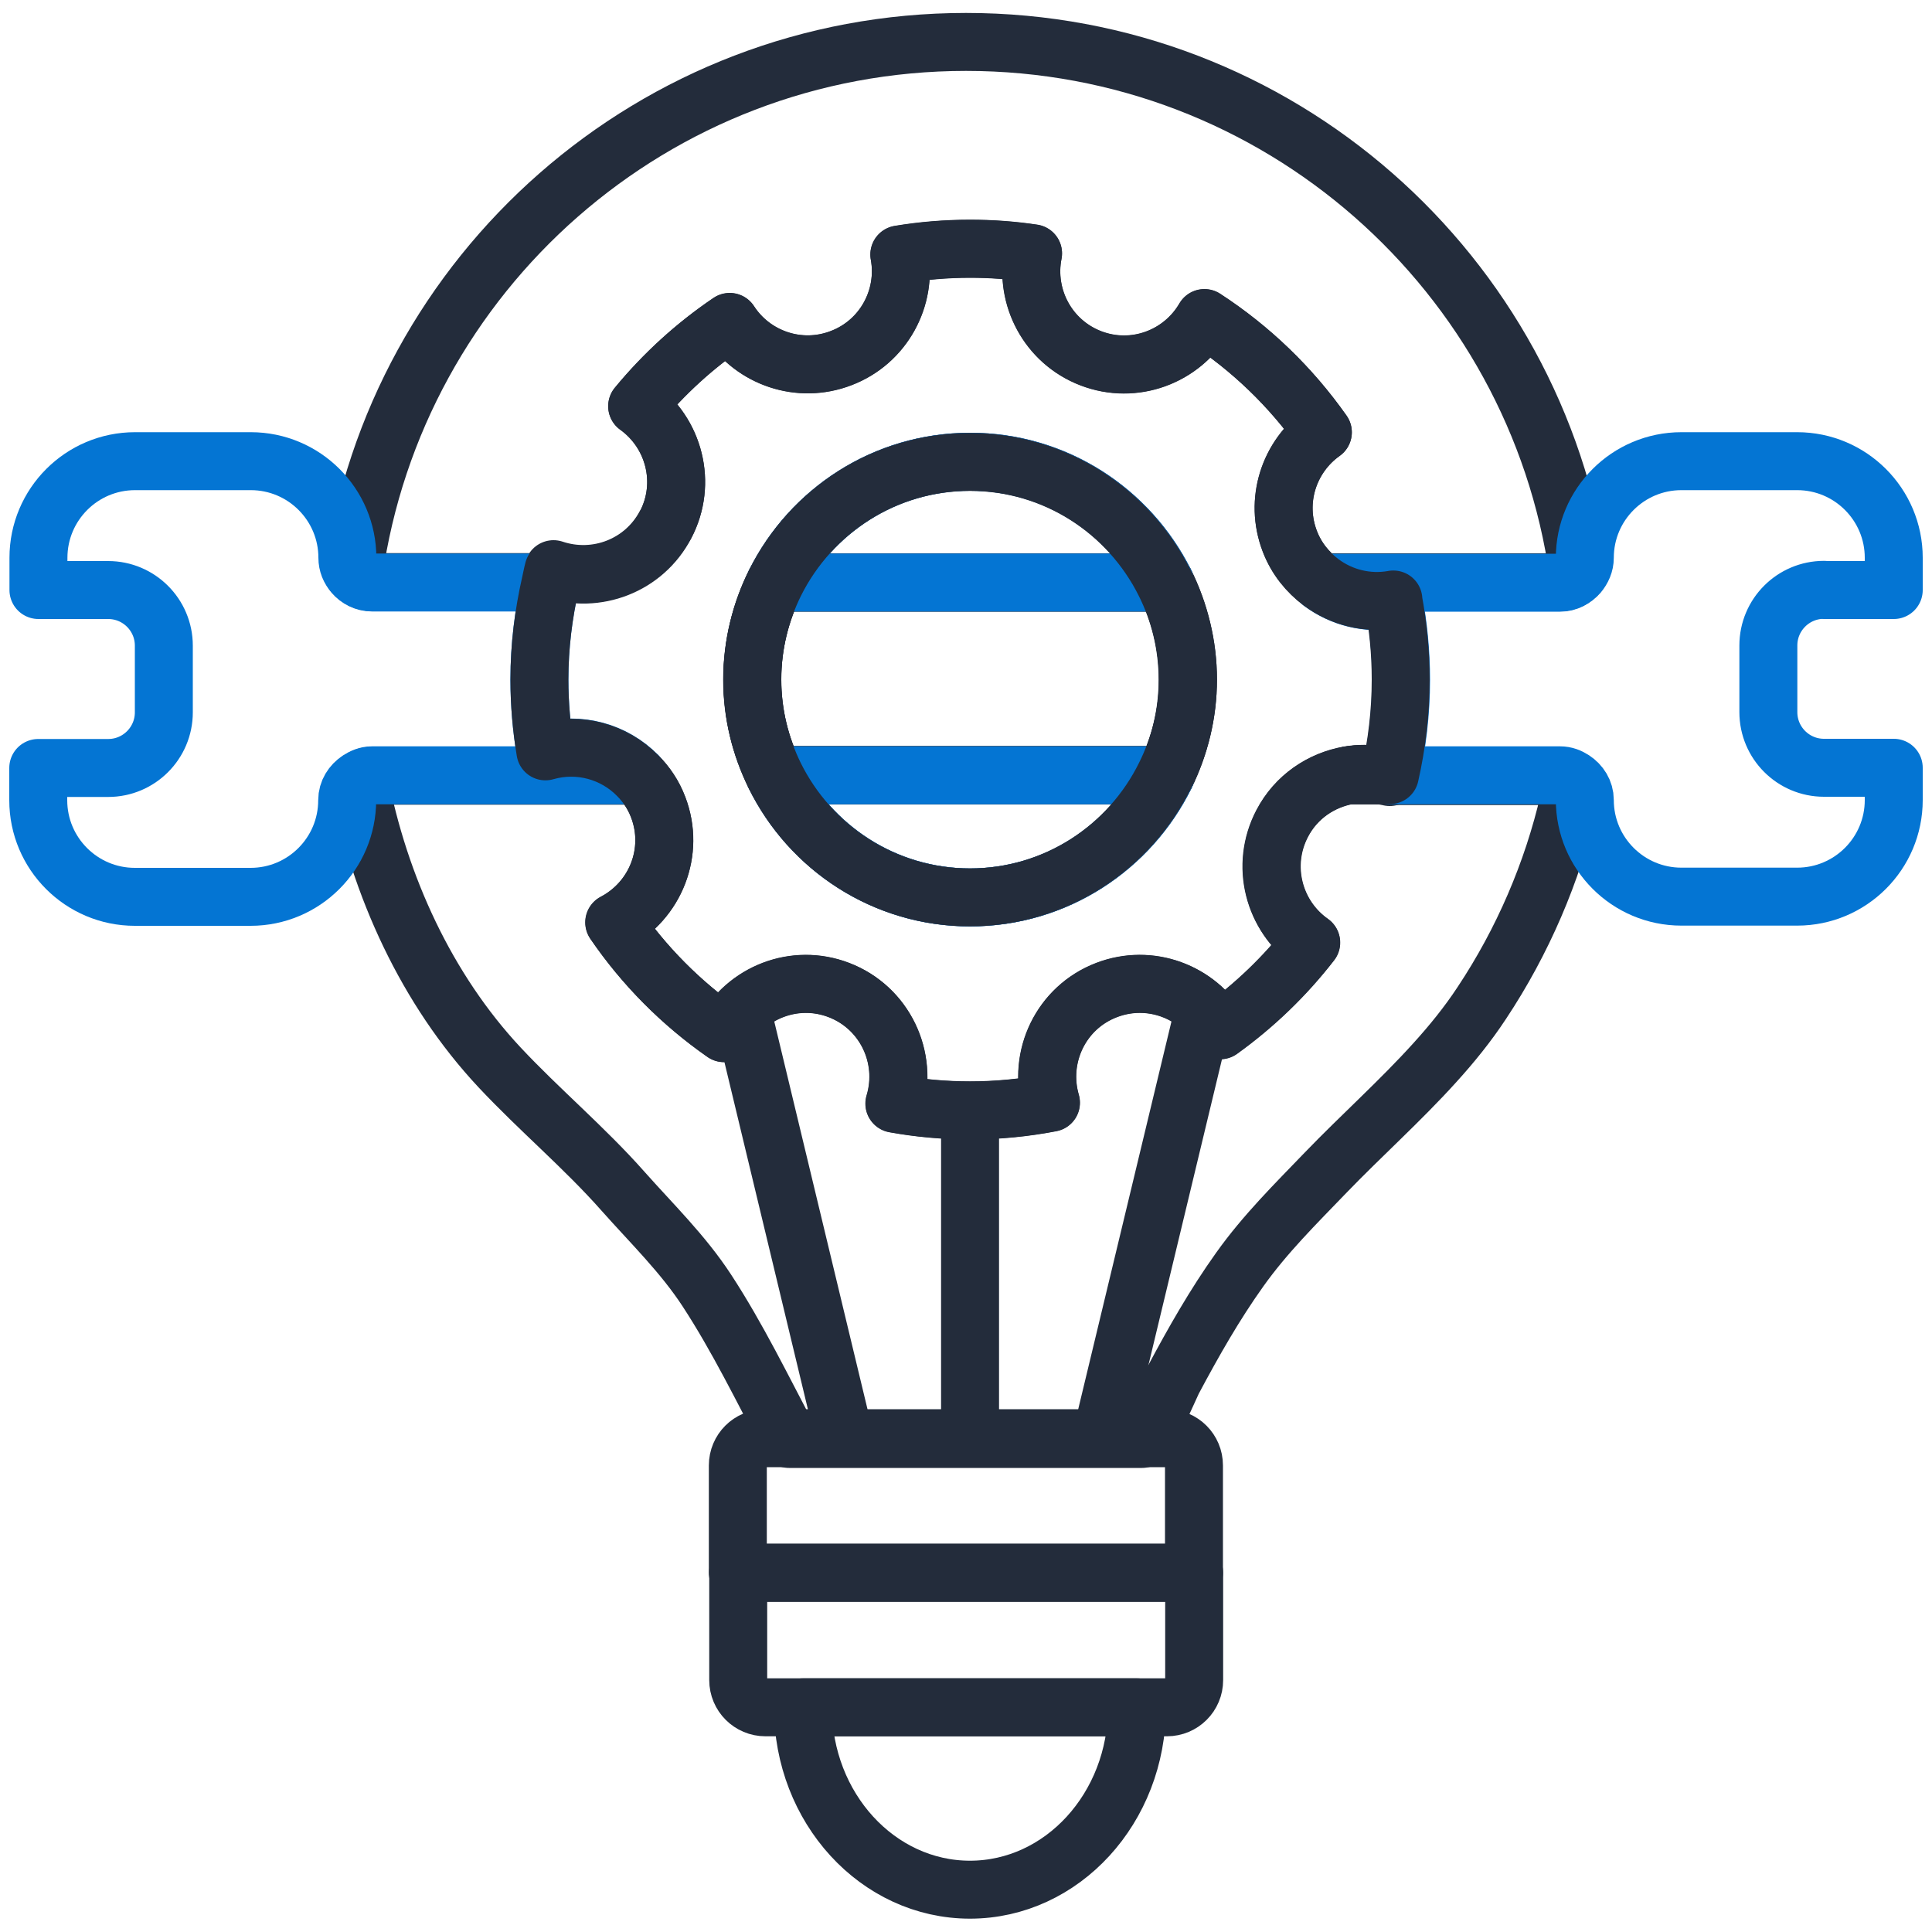
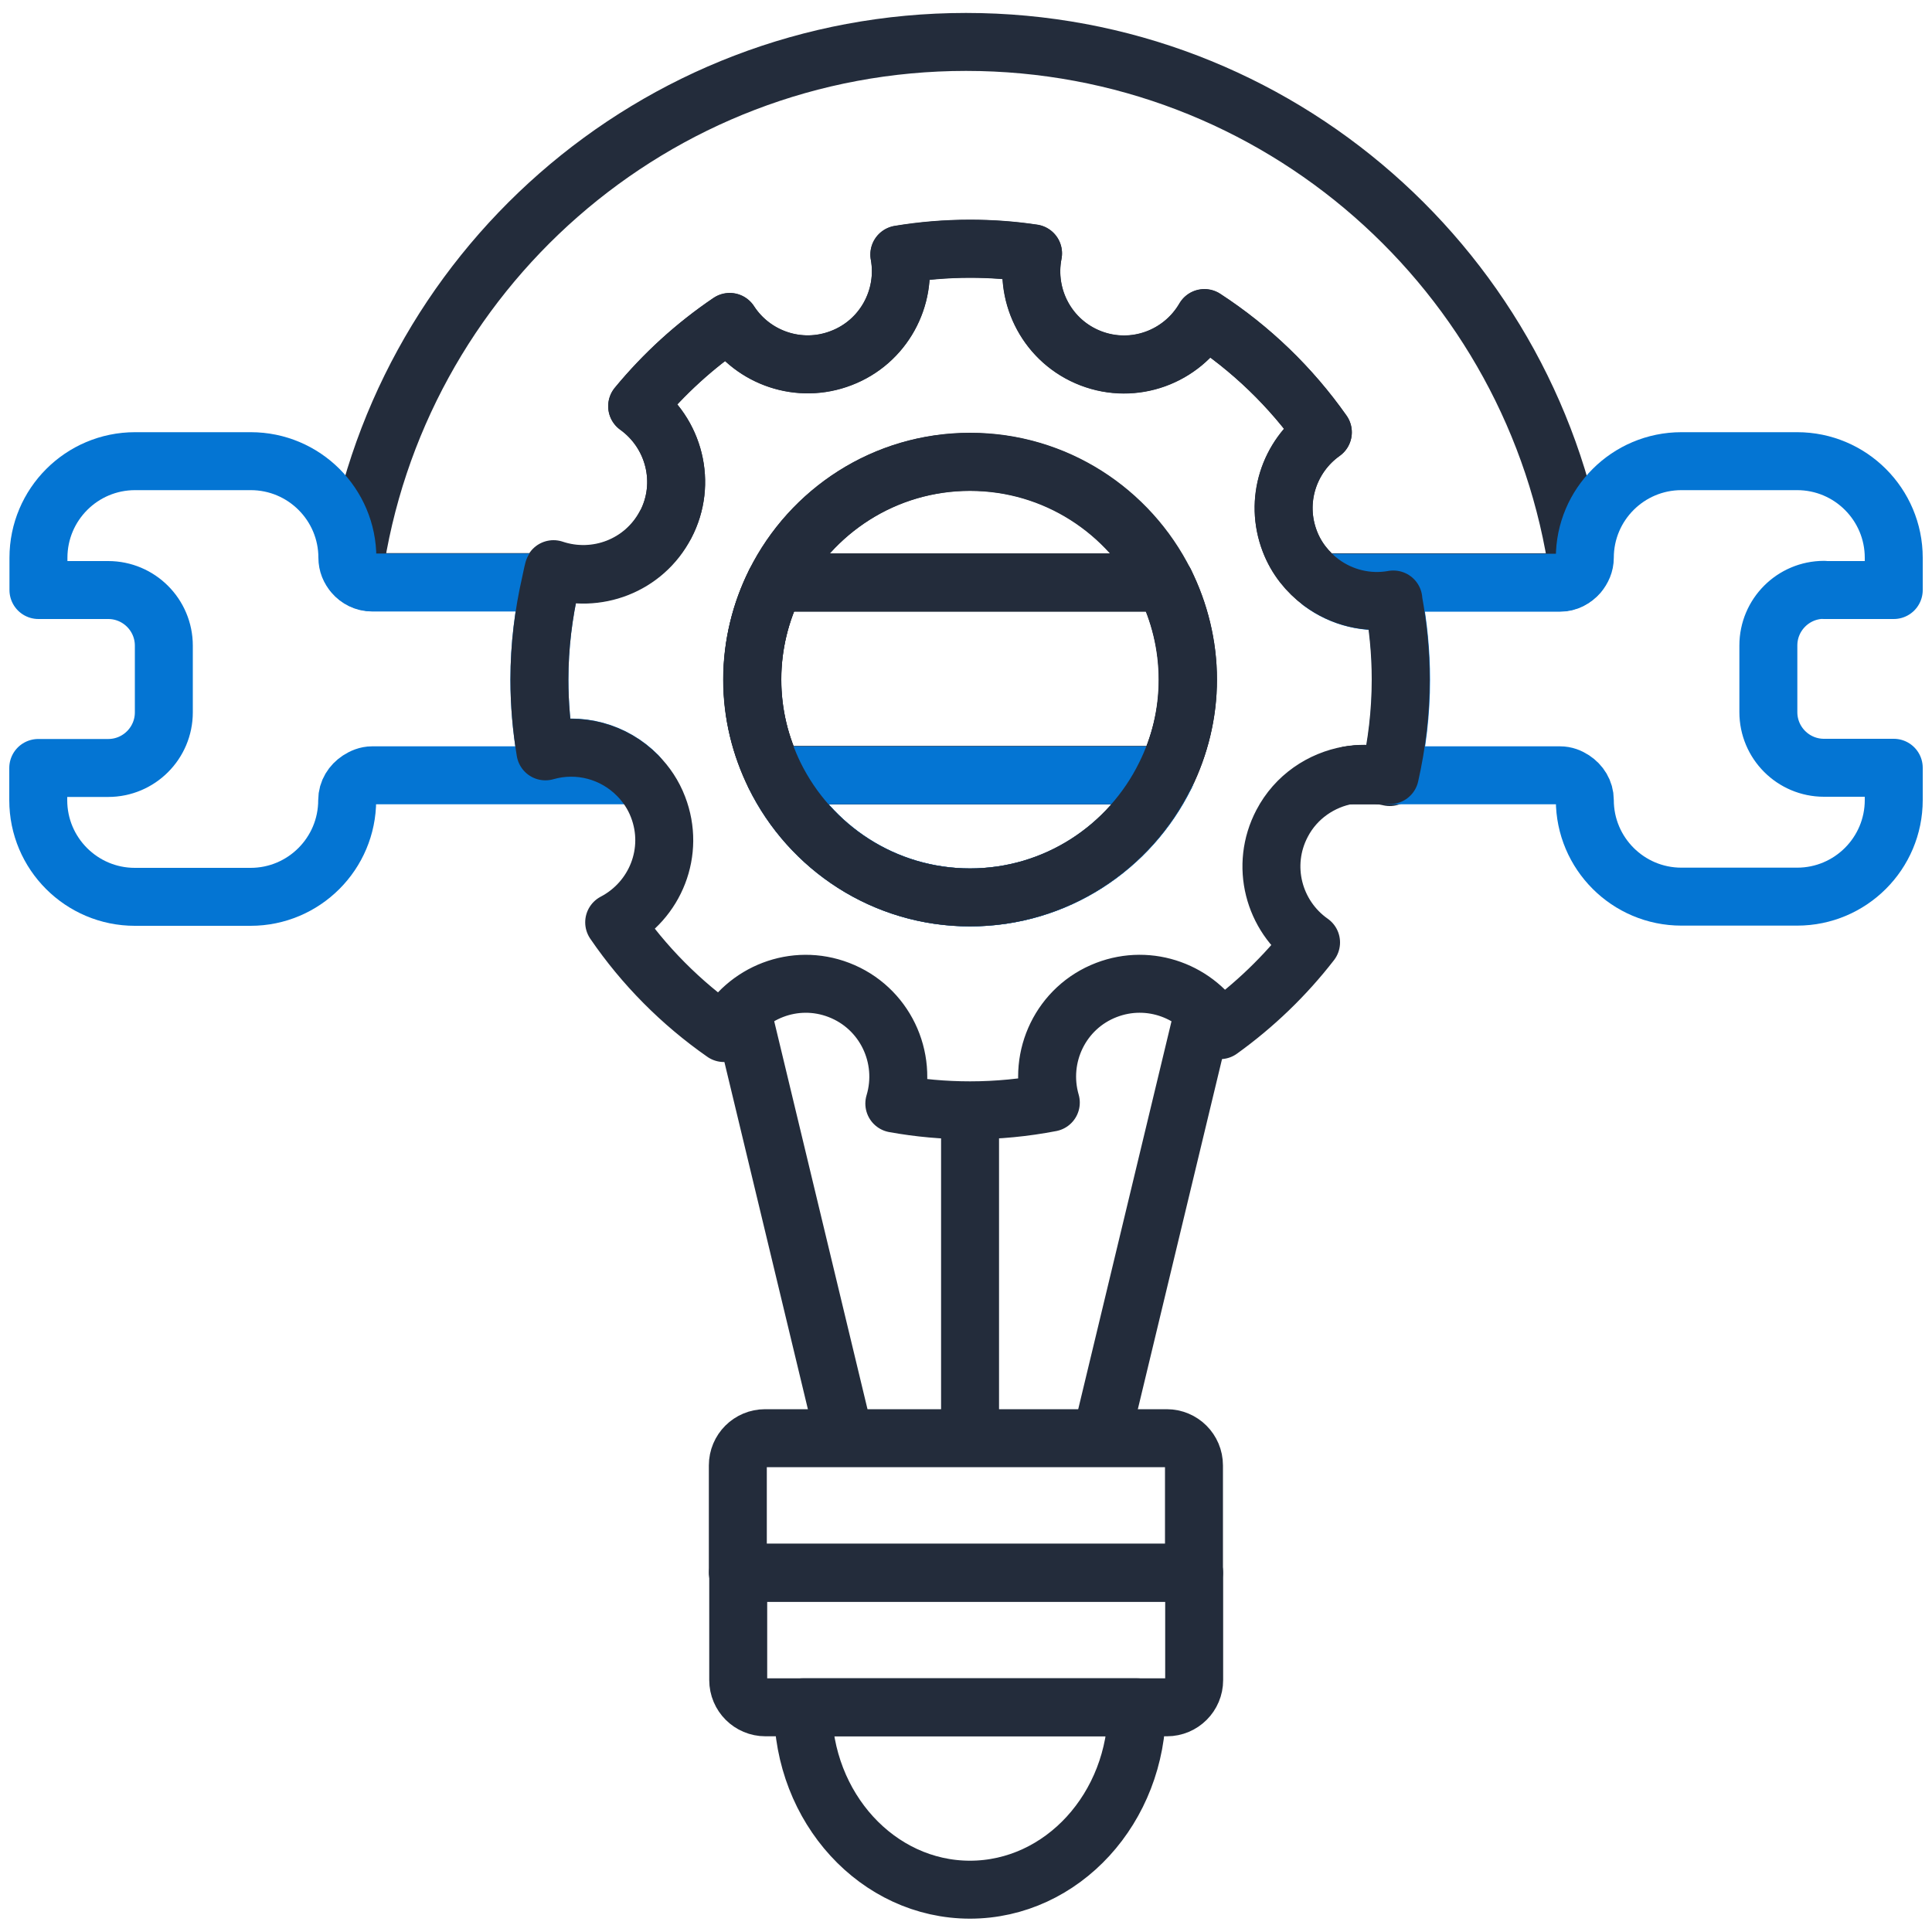
<svg xmlns="http://www.w3.org/2000/svg" width="100" height="100" viewBox="0 0 100 100" fill="none">
  <path d="M39.61 74.44H60.39C61.17 74.44 61.8 75.07 61.8 75.85V81.4H38.19V75.85C38.19 75.07 38.82 74.44 39.6 74.44H39.61Z" stroke="#232C3B" stroke-width="3" stroke-linejoin="round" />
  <path d="M38.2 81.41H61.81V86.96C61.81 87.74 61.18 88.37 60.4 88.37H39.62C38.84 88.37 38.21 87.74 38.21 86.96V81.41H38.2Z" stroke="#232C3B" stroke-width="3" stroke-linejoin="round" />
  <path d="M50.2 97.81C54.98 97.81 58.85 93.58 58.85 88.37H41.56C41.56 93.58 45.43 97.81 50.21 97.81H50.2Z" stroke="#232C3B" stroke-width="3" stroke-linejoin="round" />
  <path d="M50.21 23.9C45.79 23.9 41.98 26.45 40.13 30.15H60.3C58.45 26.45 54.64 23.9 50.22 23.9H50.21Z" stroke="#232C3B" stroke-width="3" stroke-linejoin="round" />
  <path d="M50.21 46.45C54.66 46.45 58.49 43.87 60.33 40.13H40.1C41.94 43.87 45.77 46.45 50.22 46.45H50.21Z" stroke="#232C3B" stroke-width="3" stroke-linejoin="round" />
  <path d="M71.93 40.22C71.93 40.22 71.94 40.16 71.95 40.13H71.45C71.61 40.16 71.77 40.18 71.93 40.22Z" stroke="#232C3B" stroke-width="3" stroke-linejoin="round" />
  <path d="M38.94 35.17C38.94 36.95 39.36 38.63 40.1 40.12H60.33C61.06 38.62 61.49 36.95 61.49 35.17C61.49 33.39 61.05 31.66 60.3 30.15H40.13C39.37 31.66 38.94 33.37 38.94 35.17Z" stroke="#232C3B" stroke-width="3" stroke-linejoin="round" />
  <path d="M69.82 40.13H71.45C70.9 40.04 70.35 40.04 69.82 40.13Z" stroke="#232C3B" stroke-width="3" stroke-linejoin="round" />
  <path d="M60.3 30.15H40.13C39.37 31.66 38.94 33.37 38.94 35.17C38.94 36.97 39.36 38.63 40.1 40.12H60.33C61.06 38.62 61.49 36.95 61.49 35.17C61.49 33.39 61.05 31.66 60.3 30.15Z" stroke="#232C3B" stroke-width="3" stroke-linejoin="round" />
  <path d="M69.82 40.13H71.45C70.9 40.04 70.35 40.04 69.82 40.13Z" stroke="#232C3B" stroke-width="3" stroke-linejoin="round" />
-   <path d="M71.95 40.13H69.82C68.39 40.38 67.09 41.24 66.37 42.63C65.24 44.8 65.93 47.42 67.87 48.79C66.53 50.52 64.94 52.05 63.16 53.33C61.99 51.32 59.52 50.39 57.28 51.25C54.92 52.15 53.71 54.7 54.4 57.08C53.04 57.34 51.65 57.48 50.22 57.48C48.88 57.48 47.57 57.36 46.3 57.13C47.02 54.74 45.8 52.16 43.43 51.25C41.14 50.37 38.61 51.37 37.48 53.48C35.26 51.93 33.33 49.99 31.8 47.75C33.93 46.63 34.95 44.08 34.07 41.78C33.83 41.14 33.46 40.6 33.01 40.15H19.27C19.01 40.15 18.79 40.24 18.58 40.38C19.64 45.88 22.09 51.22 25.86 55.25C27.91 57.44 30.26 59.41 32.24 61.65C33.74 63.34 35.35 64.9 36.59 66.8C38.19 69.25 39.47 71.9 40.84 74.48H59.11C59.39 74.48 60.59 71.69 60.72 71.44C61.77 69.47 62.87 67.53 64.17 65.71C65.48 63.87 67.04 62.33 68.6 60.71C70.46 58.78 72.47 56.99 74.26 55.01C75.14 54.04 75.97 53.02 76.7 51.91C78.81 48.73 80.35 45.16 81.21 41.44C81.29 41.09 81.35 40.74 81.42 40.39C81.22 40.26 80.99 40.17 80.74 40.17H71.95V40.13Z" stroke="#232C3B" stroke-width="3" stroke-linejoin="round" />
  <path d="M34.45 27.16C35.58 25.01 34.9 22.4 32.98 21.02C34.36 19.35 35.97 17.88 37.77 16.66C38.98 18.53 41.37 19.37 43.54 18.53C45.74 17.69 46.96 15.4 46.55 13.17C47.74 12.97 48.97 12.87 50.21 12.87C51.32 12.87 52.4 12.95 53.47 13.11C53.03 15.37 54.24 17.68 56.46 18.54C58.7 19.4 61.17 18.47 62.34 16.46C64.74 18.02 66.82 20.03 68.47 22.37C66.72 23.62 65.95 25.91 66.76 28.01C67.1 28.9 67.68 29.61 68.39 30.14H80.74C81.13 30.14 81.47 29.96 81.7 29.68C79.51 14.13 66.15 2.17 50 2.17C33.85 2.17 20.49 14.13 18.3 29.68C18.54 29.95 18.87 30.13 19.26 30.13H28.5C28.55 29.91 28.6 29.68 28.65 29.46C30.86 30.2 33.33 29.27 34.45 27.14V27.16Z" stroke="#232C3B" stroke-width="3" stroke-linejoin="round" />
  <path d="M28.23 38.88C28.03 37.67 27.92 36.44 27.92 35.17C27.92 33.44 28.13 31.76 28.5 30.15H19.26C18.87 30.15 18.53 29.97 18.3 29.7C18.1 29.47 17.98 29.19 17.98 28.87C17.98 26.11 15.74 23.87 12.98 23.87H6.99C4.23 23.87 1.99 26.11 1.99 28.87V30.54H5.6C7.19 30.54 8.48 31.83 8.48 33.42V36.87C8.48 38.46 7.19 39.75 5.6 39.75H1.98V41.42C1.98 44.18 4.22 46.42 6.98 46.42H12.97C15.73 46.42 17.97 44.18 17.97 41.42C17.97 40.97 18.22 40.59 18.57 40.36C18.77 40.23 19 40.13 19.26 40.13H33C31.79 38.9 29.97 38.38 28.23 38.88Z" stroke="#0475D3" stroke-width="3" stroke-linejoin="round" />
  <path d="M94.41 30.54H98.02V28.87C98.02 26.11 95.78 23.87 93.02 23.87H87.03C84.27 23.87 82.03 26.11 82.03 28.87C82.03 29.19 81.9 29.47 81.71 29.7C81.47 29.97 81.14 30.16 80.75 30.16H68.4C69.45 30.94 70.8 31.28 72.13 31.04C72.38 32.38 72.52 33.77 72.52 35.18C72.52 36.88 72.32 38.54 71.96 40.13H80.75C81.01 40.13 81.23 40.22 81.43 40.35C81.78 40.58 82.03 40.96 82.03 41.41C82.03 44.17 84.27 46.41 87.03 46.41H93.02C95.78 46.41 98.02 44.17 98.02 41.41V39.74H94.41C92.82 39.74 91.53 38.45 91.53 36.86V33.41C91.53 31.82 92.82 30.53 94.41 30.53V30.54Z" stroke="#0475D3" stroke-width="3" stroke-linejoin="round" />
  <path d="M50.21 46.45C54.66 46.45 58.49 43.87 60.33 40.13H40.1C41.94 43.87 45.77 46.45 50.22 46.45H50.21Z" stroke="#0475D3" stroke-width="3" stroke-linejoin="round" />
-   <path d="M50.21 23.9C45.79 23.9 41.98 26.45 40.13 30.15H60.3C58.45 26.45 54.64 23.9 50.22 23.9H50.21Z" stroke="#0475D3" stroke-width="3" stroke-linejoin="round" />
  <path d="M72.12 31.03C70.78 31.27 69.44 30.93 68.39 30.15C67.68 29.62 67.1 28.91 66.76 28.02C65.96 25.92 66.72 23.62 68.47 22.38C66.83 20.04 64.74 18.03 62.34 16.47C61.17 18.48 58.7 19.41 56.46 18.55C54.24 17.7 53.02 15.38 53.47 13.12C52.41 12.96 51.32 12.88 50.21 12.88C48.96 12.88 47.74 12.99 46.55 13.18C46.96 15.42 45.74 17.7 43.54 18.54C41.38 19.37 38.98 18.54 37.77 16.67C35.97 17.88 34.36 19.35 32.98 21.03C34.9 22.41 35.58 25.01 34.45 27.17C33.34 29.3 30.86 30.23 28.65 29.49C28.59 29.71 28.55 29.94 28.5 30.16C28.13 31.78 27.92 33.45 27.92 35.18C27.92 36.44 28.03 37.68 28.23 38.89C29.97 38.39 31.79 38.91 33 40.14C33.45 40.59 33.82 41.14 34.06 41.77C34.95 44.08 33.93 46.62 31.79 47.74C33.32 49.98 35.25 51.92 37.47 53.47C38.6 51.36 41.13 50.36 43.42 51.24C45.79 52.15 47.01 54.73 46.29 57.12C47.56 57.35 48.87 57.47 50.21 57.47C51.64 57.47 53.04 57.33 54.39 57.07C53.7 54.69 54.92 52.14 57.27 51.24C59.51 50.38 61.98 51.31 63.15 53.32C64.93 52.04 66.52 50.51 67.86 48.78C65.91 47.41 65.22 44.79 66.36 42.62C67.08 41.24 68.39 40.37 69.81 40.12C70.35 40.03 70.89 40.03 71.44 40.12H71.94C72.3 38.53 72.5 36.87 72.5 35.17C72.5 33.75 72.36 32.37 72.11 31.03H72.12ZM50.21 46.45C45.76 46.45 41.93 43.87 40.09 40.13C39.36 38.63 38.93 36.96 38.93 35.18C38.93 33.4 39.37 31.67 40.12 30.16C41.97 26.46 45.78 23.91 50.2 23.91C54.62 23.91 58.43 26.46 60.28 30.16C61.04 31.67 61.47 33.38 61.47 35.18C61.47 36.98 61.05 38.64 60.31 40.13C58.47 43.87 54.64 46.45 50.19 46.45H50.21Z" stroke="#232C3B" stroke-width="3" stroke-linejoin="round" />
  <path d="M38.35 52.11L43.65 74.15" stroke="#232C3B" stroke-width="3" stroke-linejoin="round" />
  <path d="M62.36 52.11L57.06 74.15" stroke="#232C3B" stroke-width="3" stroke-linejoin="round" />
  <path d="M50.21 57.47V74.44" stroke="#232C3B" stroke-width="3" stroke-linejoin="round" />
</svg>